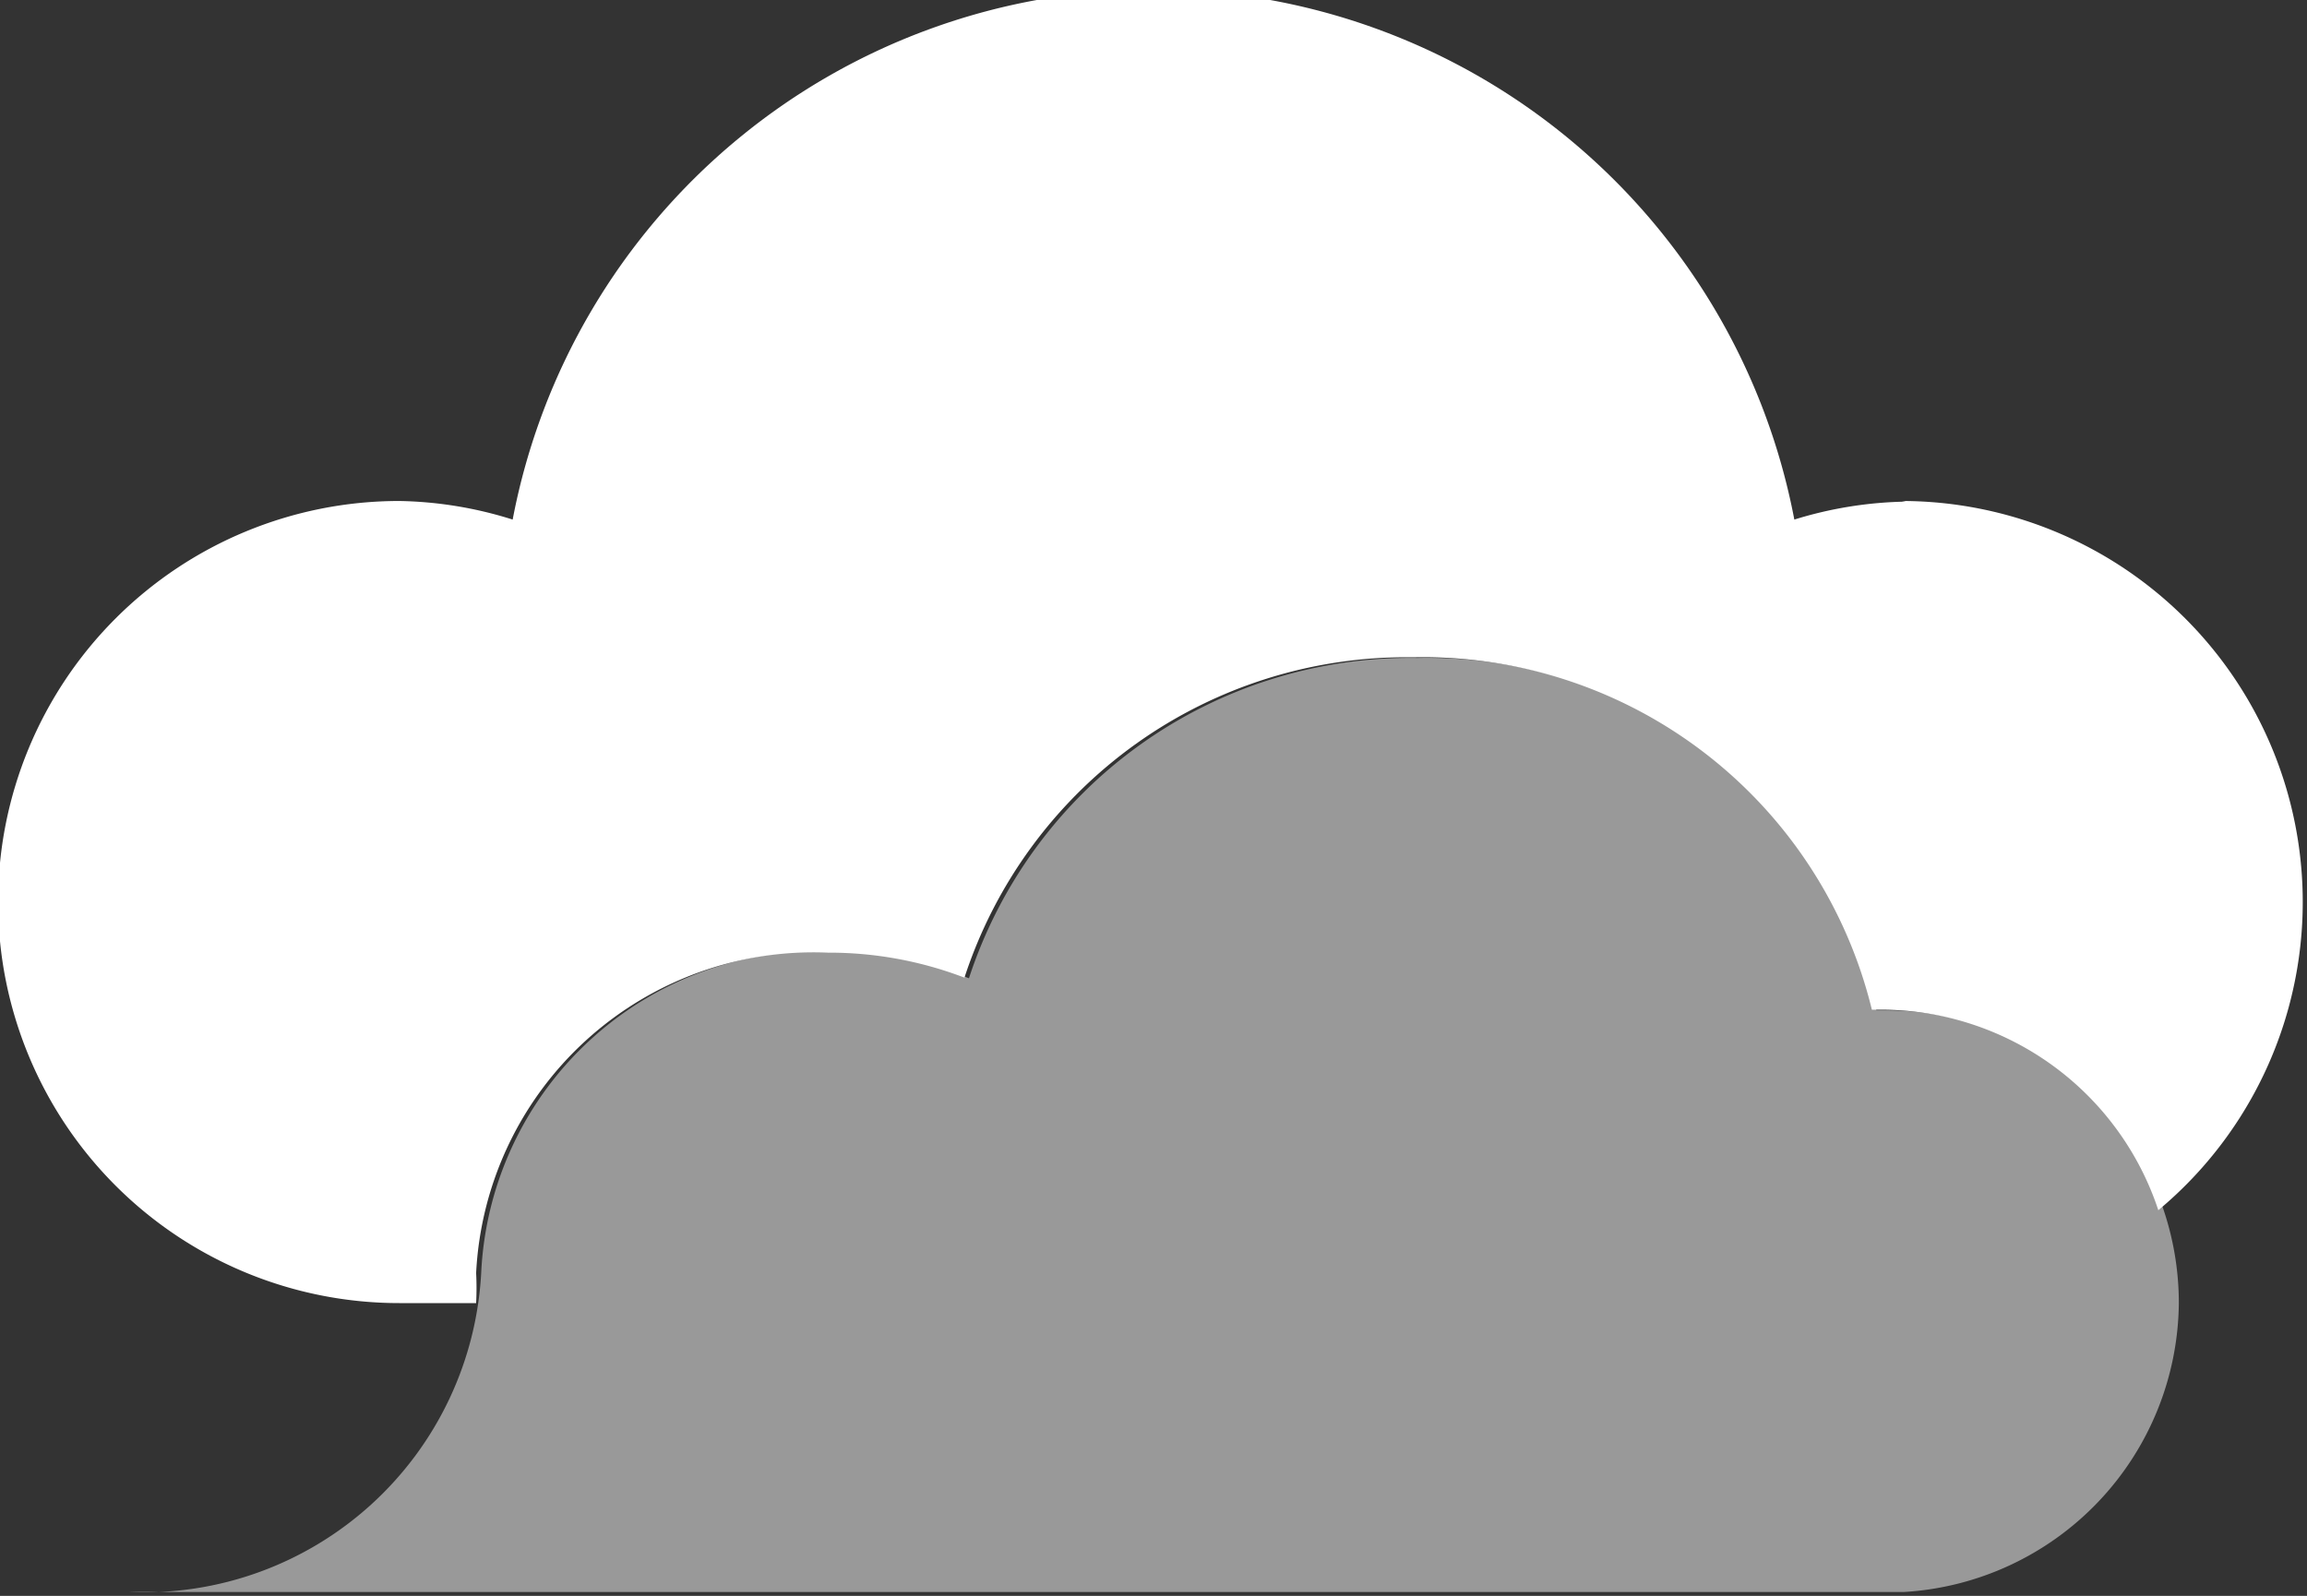
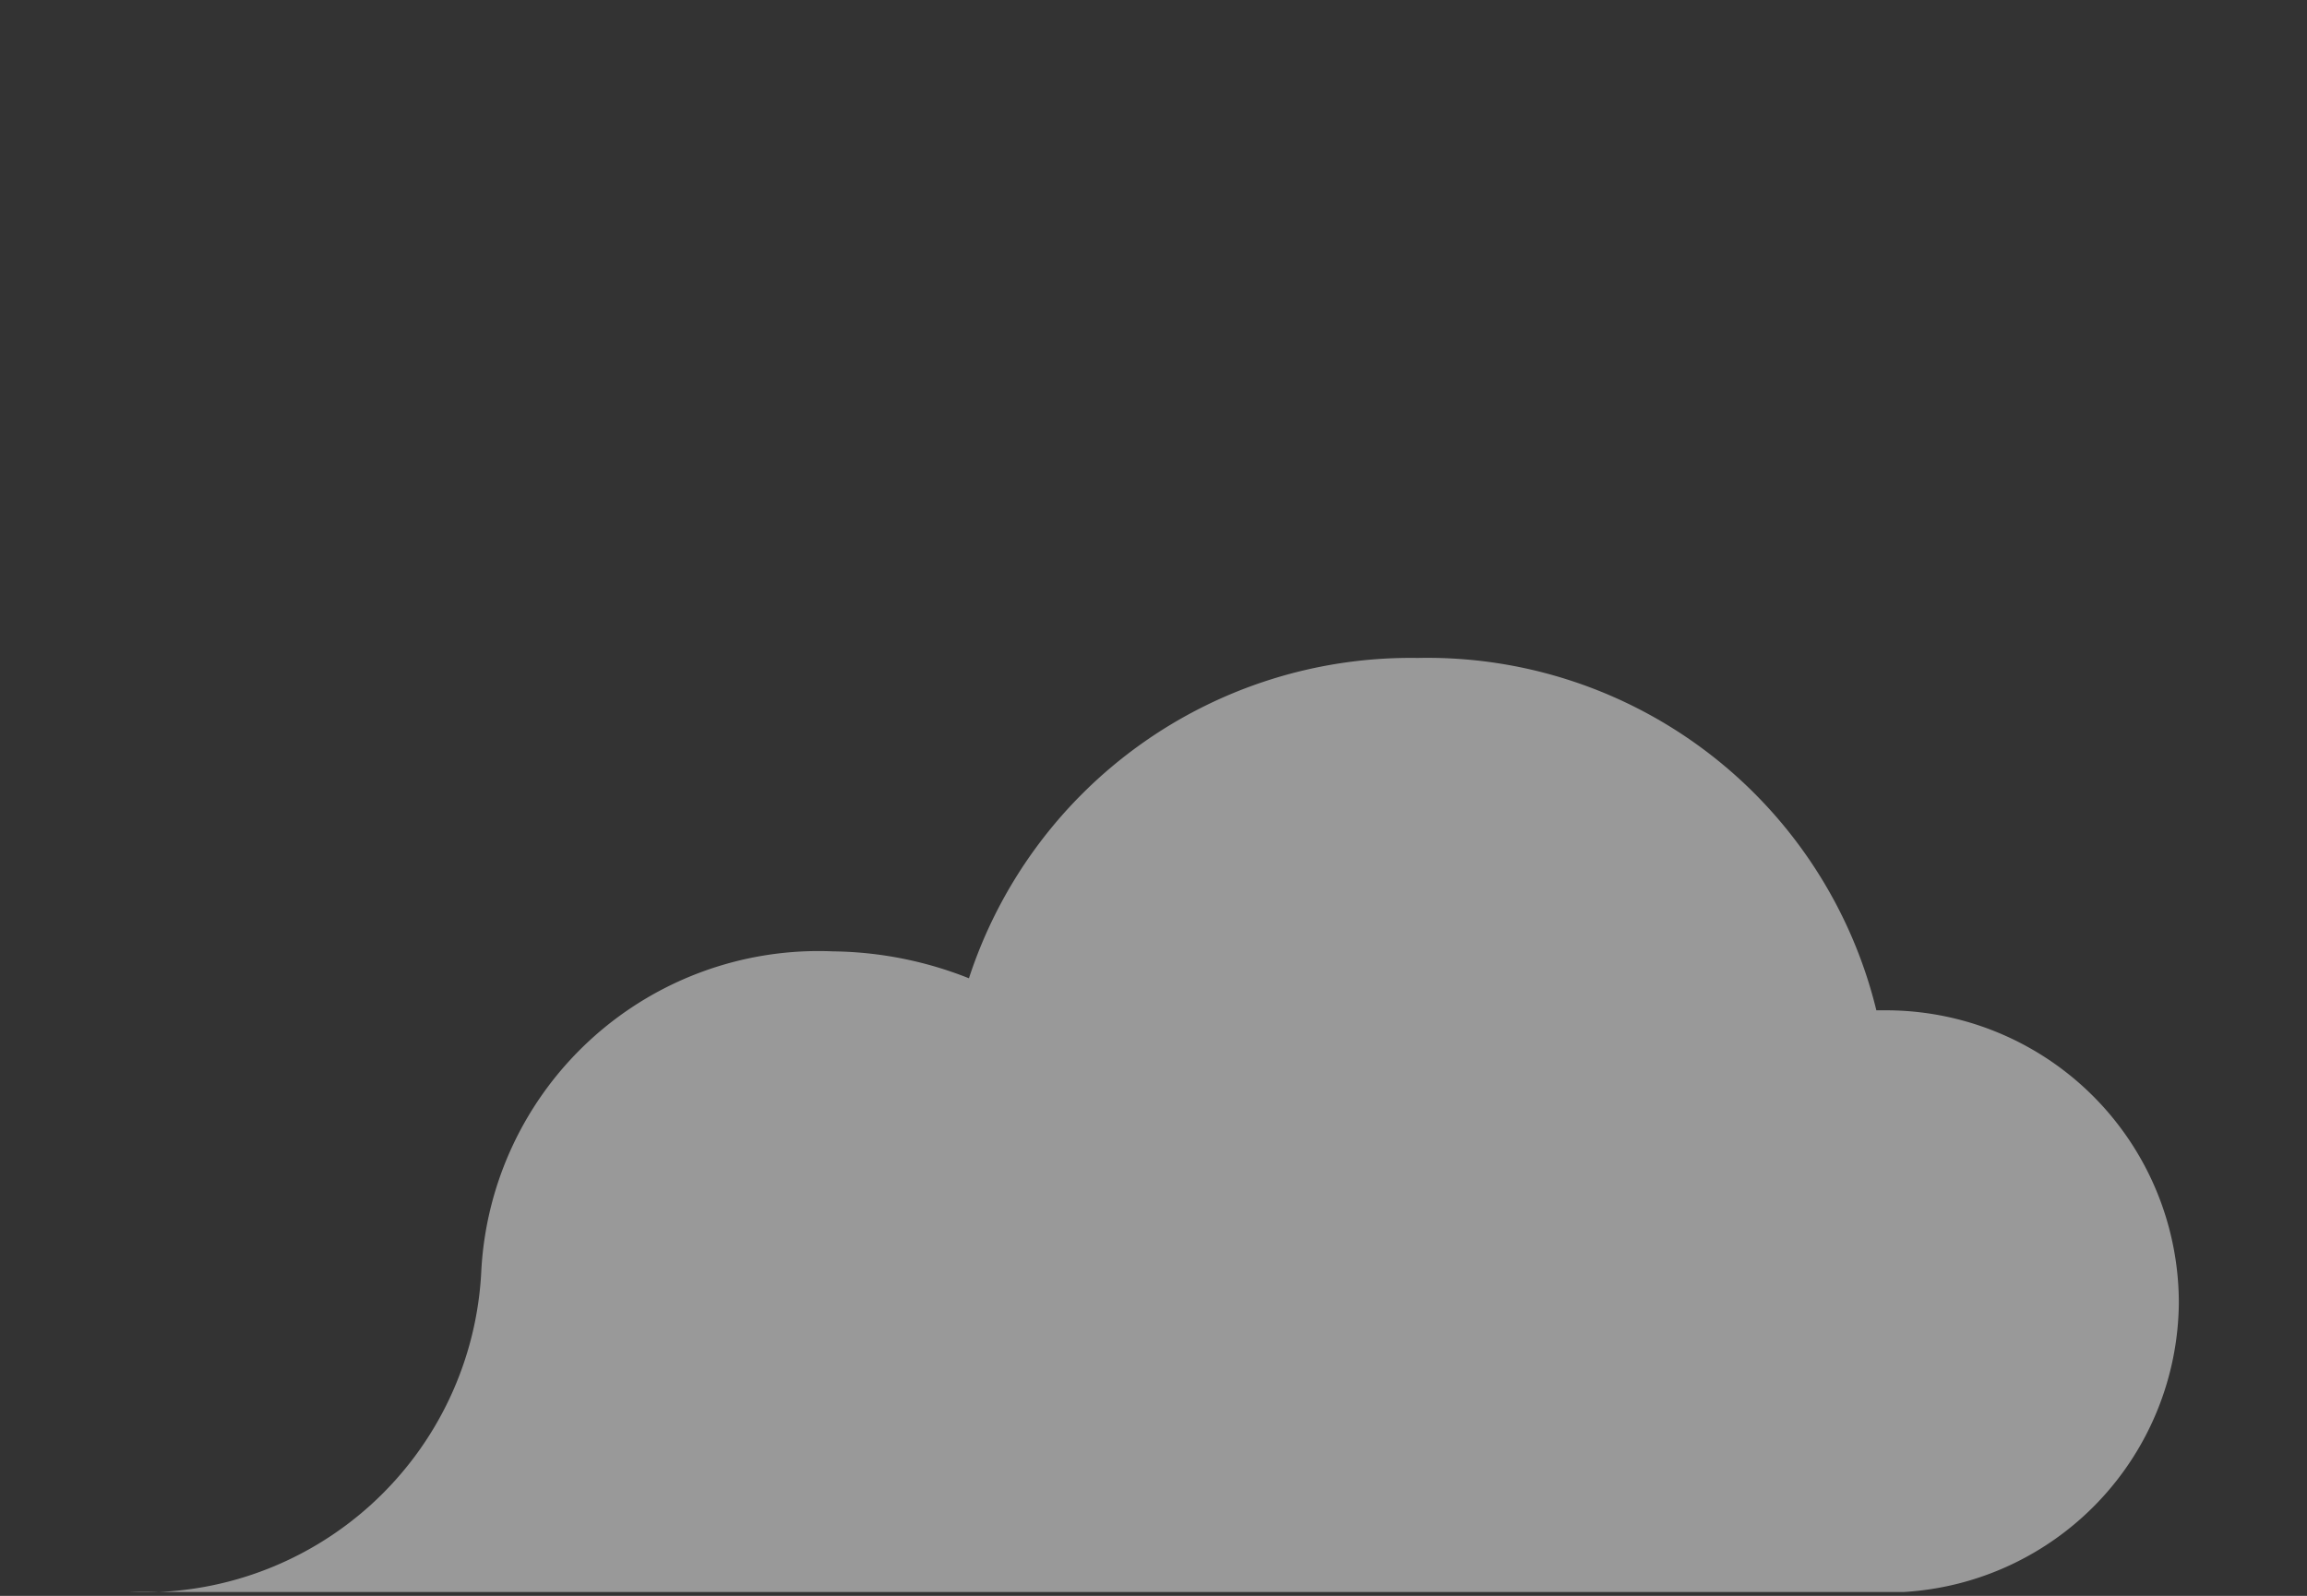
<svg xmlns="http://www.w3.org/2000/svg" viewBox="0 0 36 24.91">
  <rect x="0" y="0" width="36" height="24.91" fill="#333333" stroke="none" />
  <defs>
    <style>.cls-1,.cls-2{fill:#fff;}.cls-2{opacity:0.5;}</style>
  </defs>
  <title>admin-cloud</title>
  <g id="Layer_2" data-name="Layer 2">
    <g id="N700">
-       <path class="cls-1" d="M29.74,7.83A6.19,6.19,0,0,0,28,8.11,10.18,10.18,0,0,0,8,8.11a6.19,6.19,0,0,0-1.77-.29,6.26,6.26,0,0,0,0,12.52h1.2a4.65,4.65,0,0,0,0-.47,5.27,5.27,0,0,1,5.49-5,5.9,5.9,0,0,1,2.13.39,7.25,7.25,0,0,1,7-5,7.21,7.21,0,0,1,7.16,5.5l.15,0a4.56,4.56,0,0,1,4.32,3.13,6.26,6.26,0,0,0-4-11.07Z" />
      <path class="cls-2" d="M34,20.34a4.57,4.57,0,0,0-4.57-4.57l-.15,0a7.21,7.21,0,0,0-7.16-5.5,7.25,7.25,0,0,0-7,5A5.9,5.9,0,0,0,13,14.85a5.27,5.27,0,0,0-5.49,5,5.27,5.27,0,0,1-5.49,5H29.43l.27,0A4.56,4.56,0,0,0,34,20.34Z" />
    </g>
  </g>
</svg>